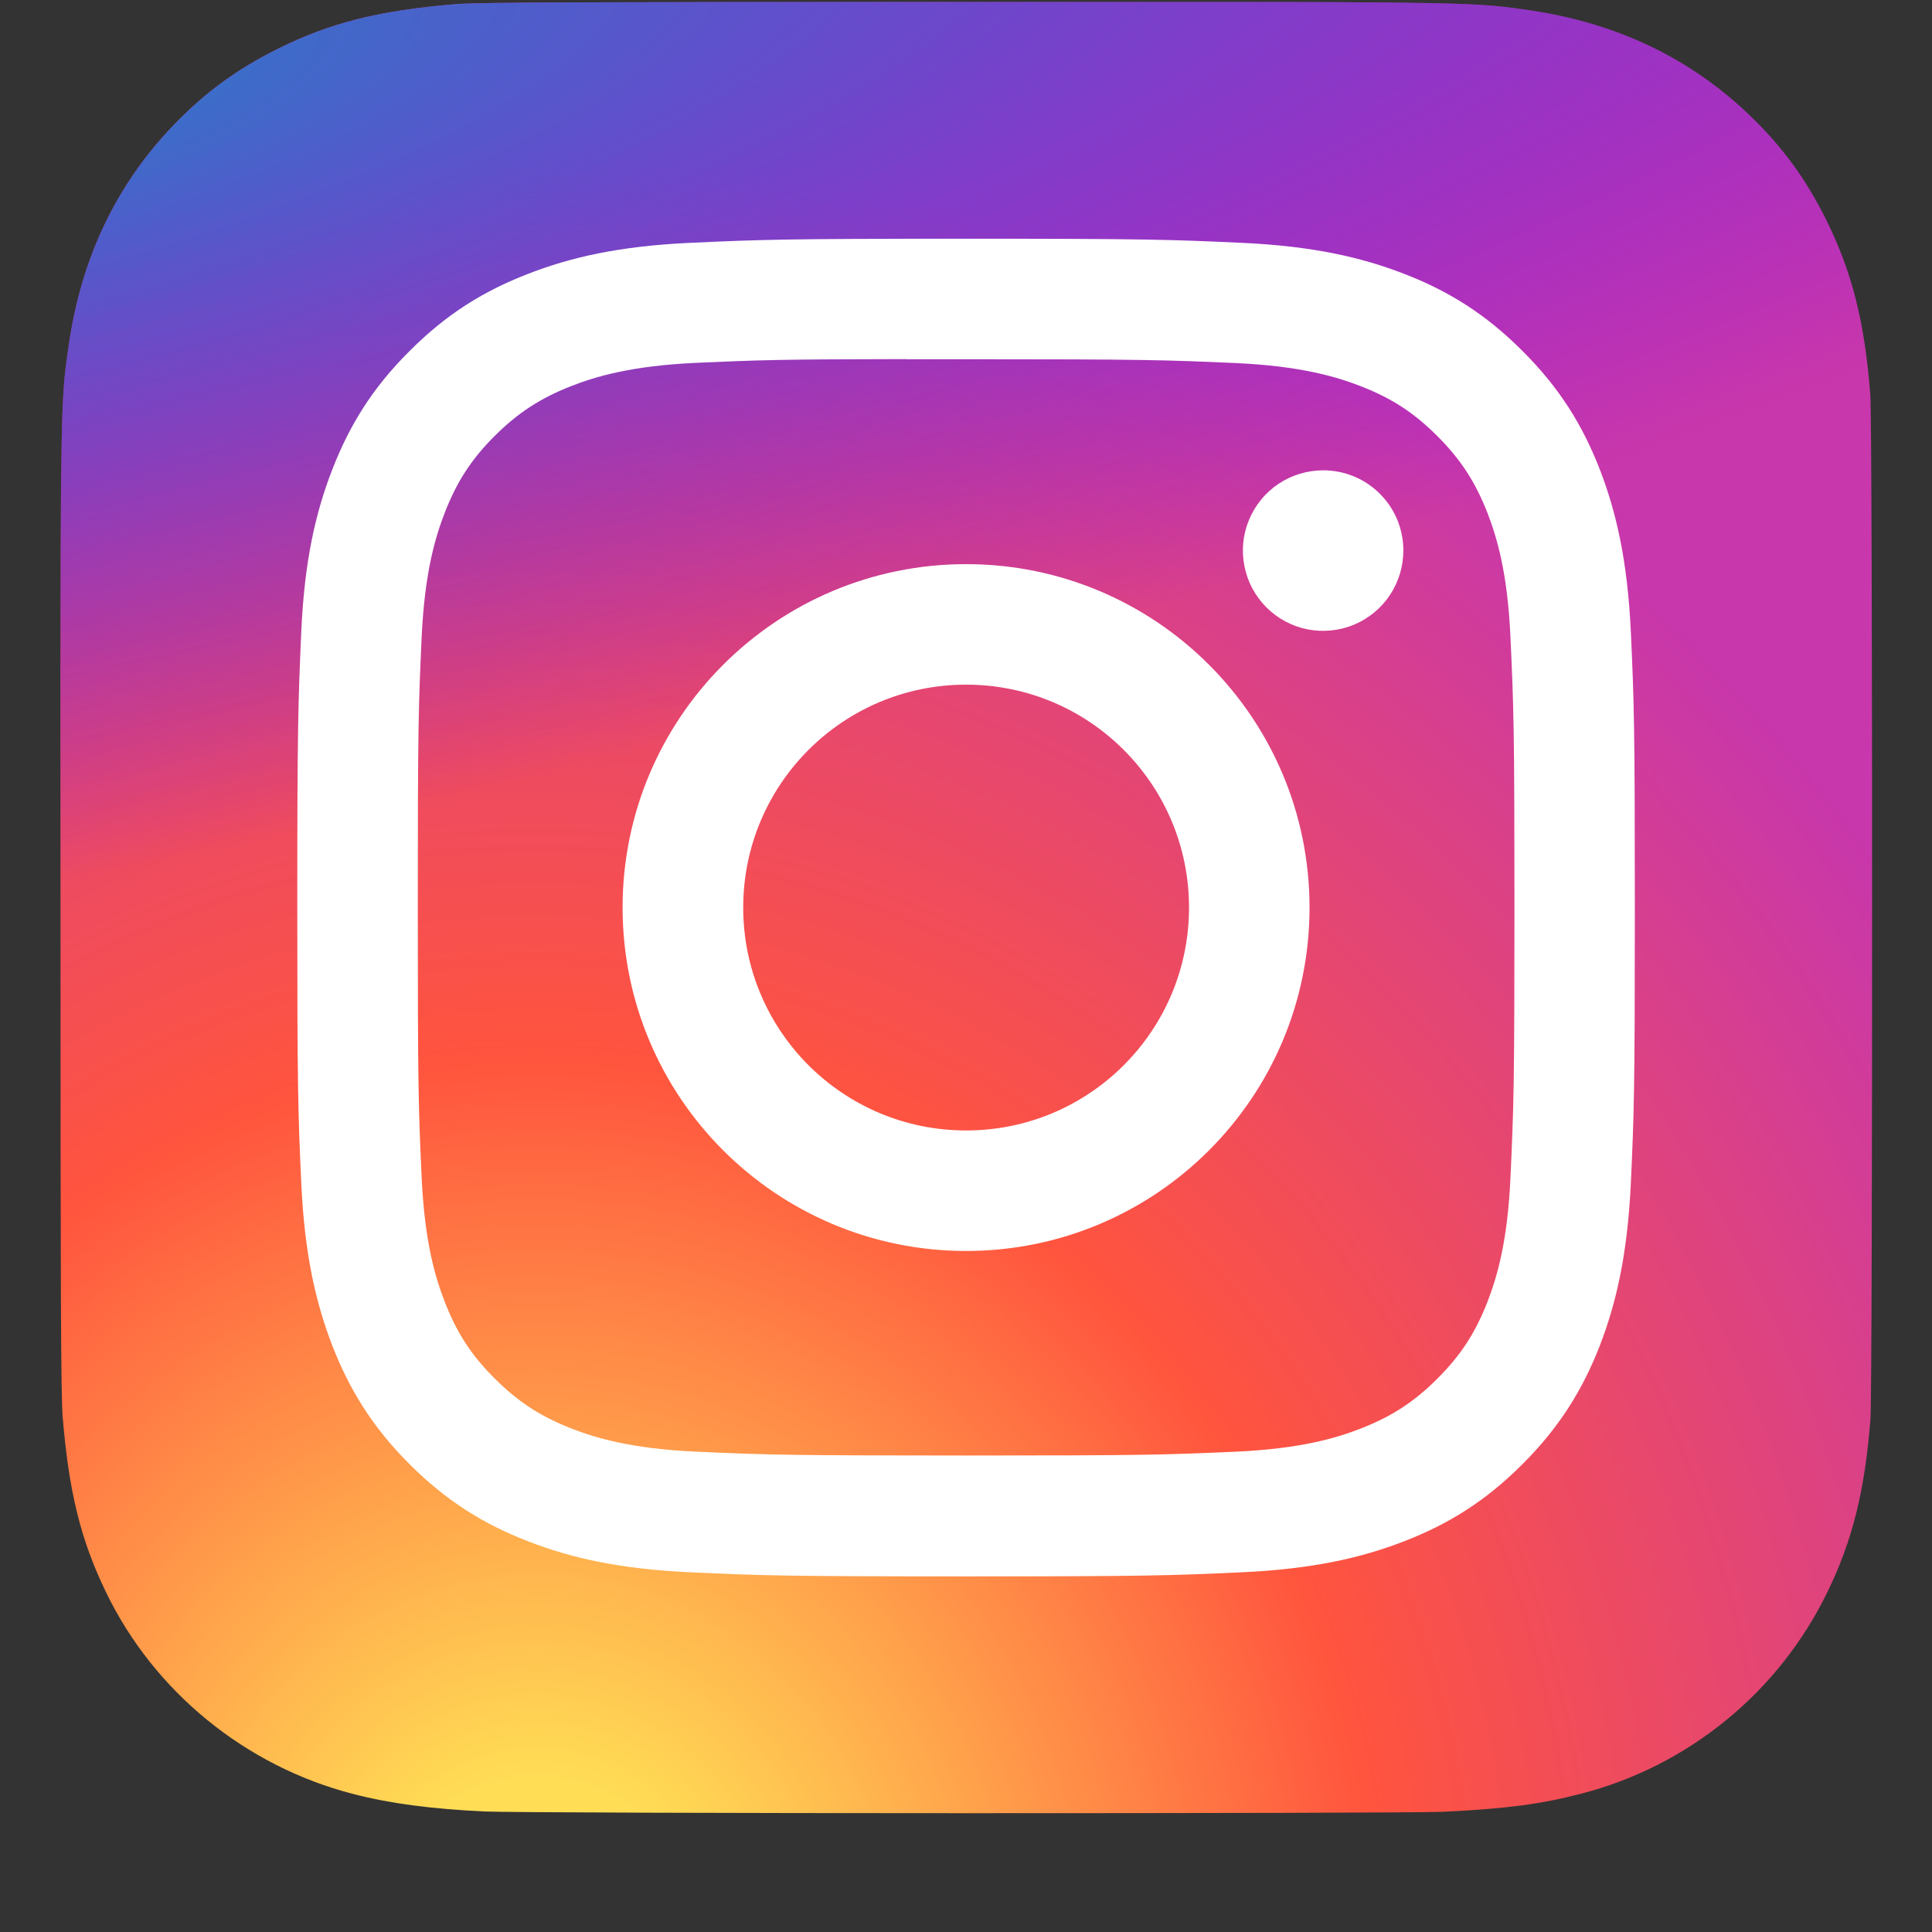
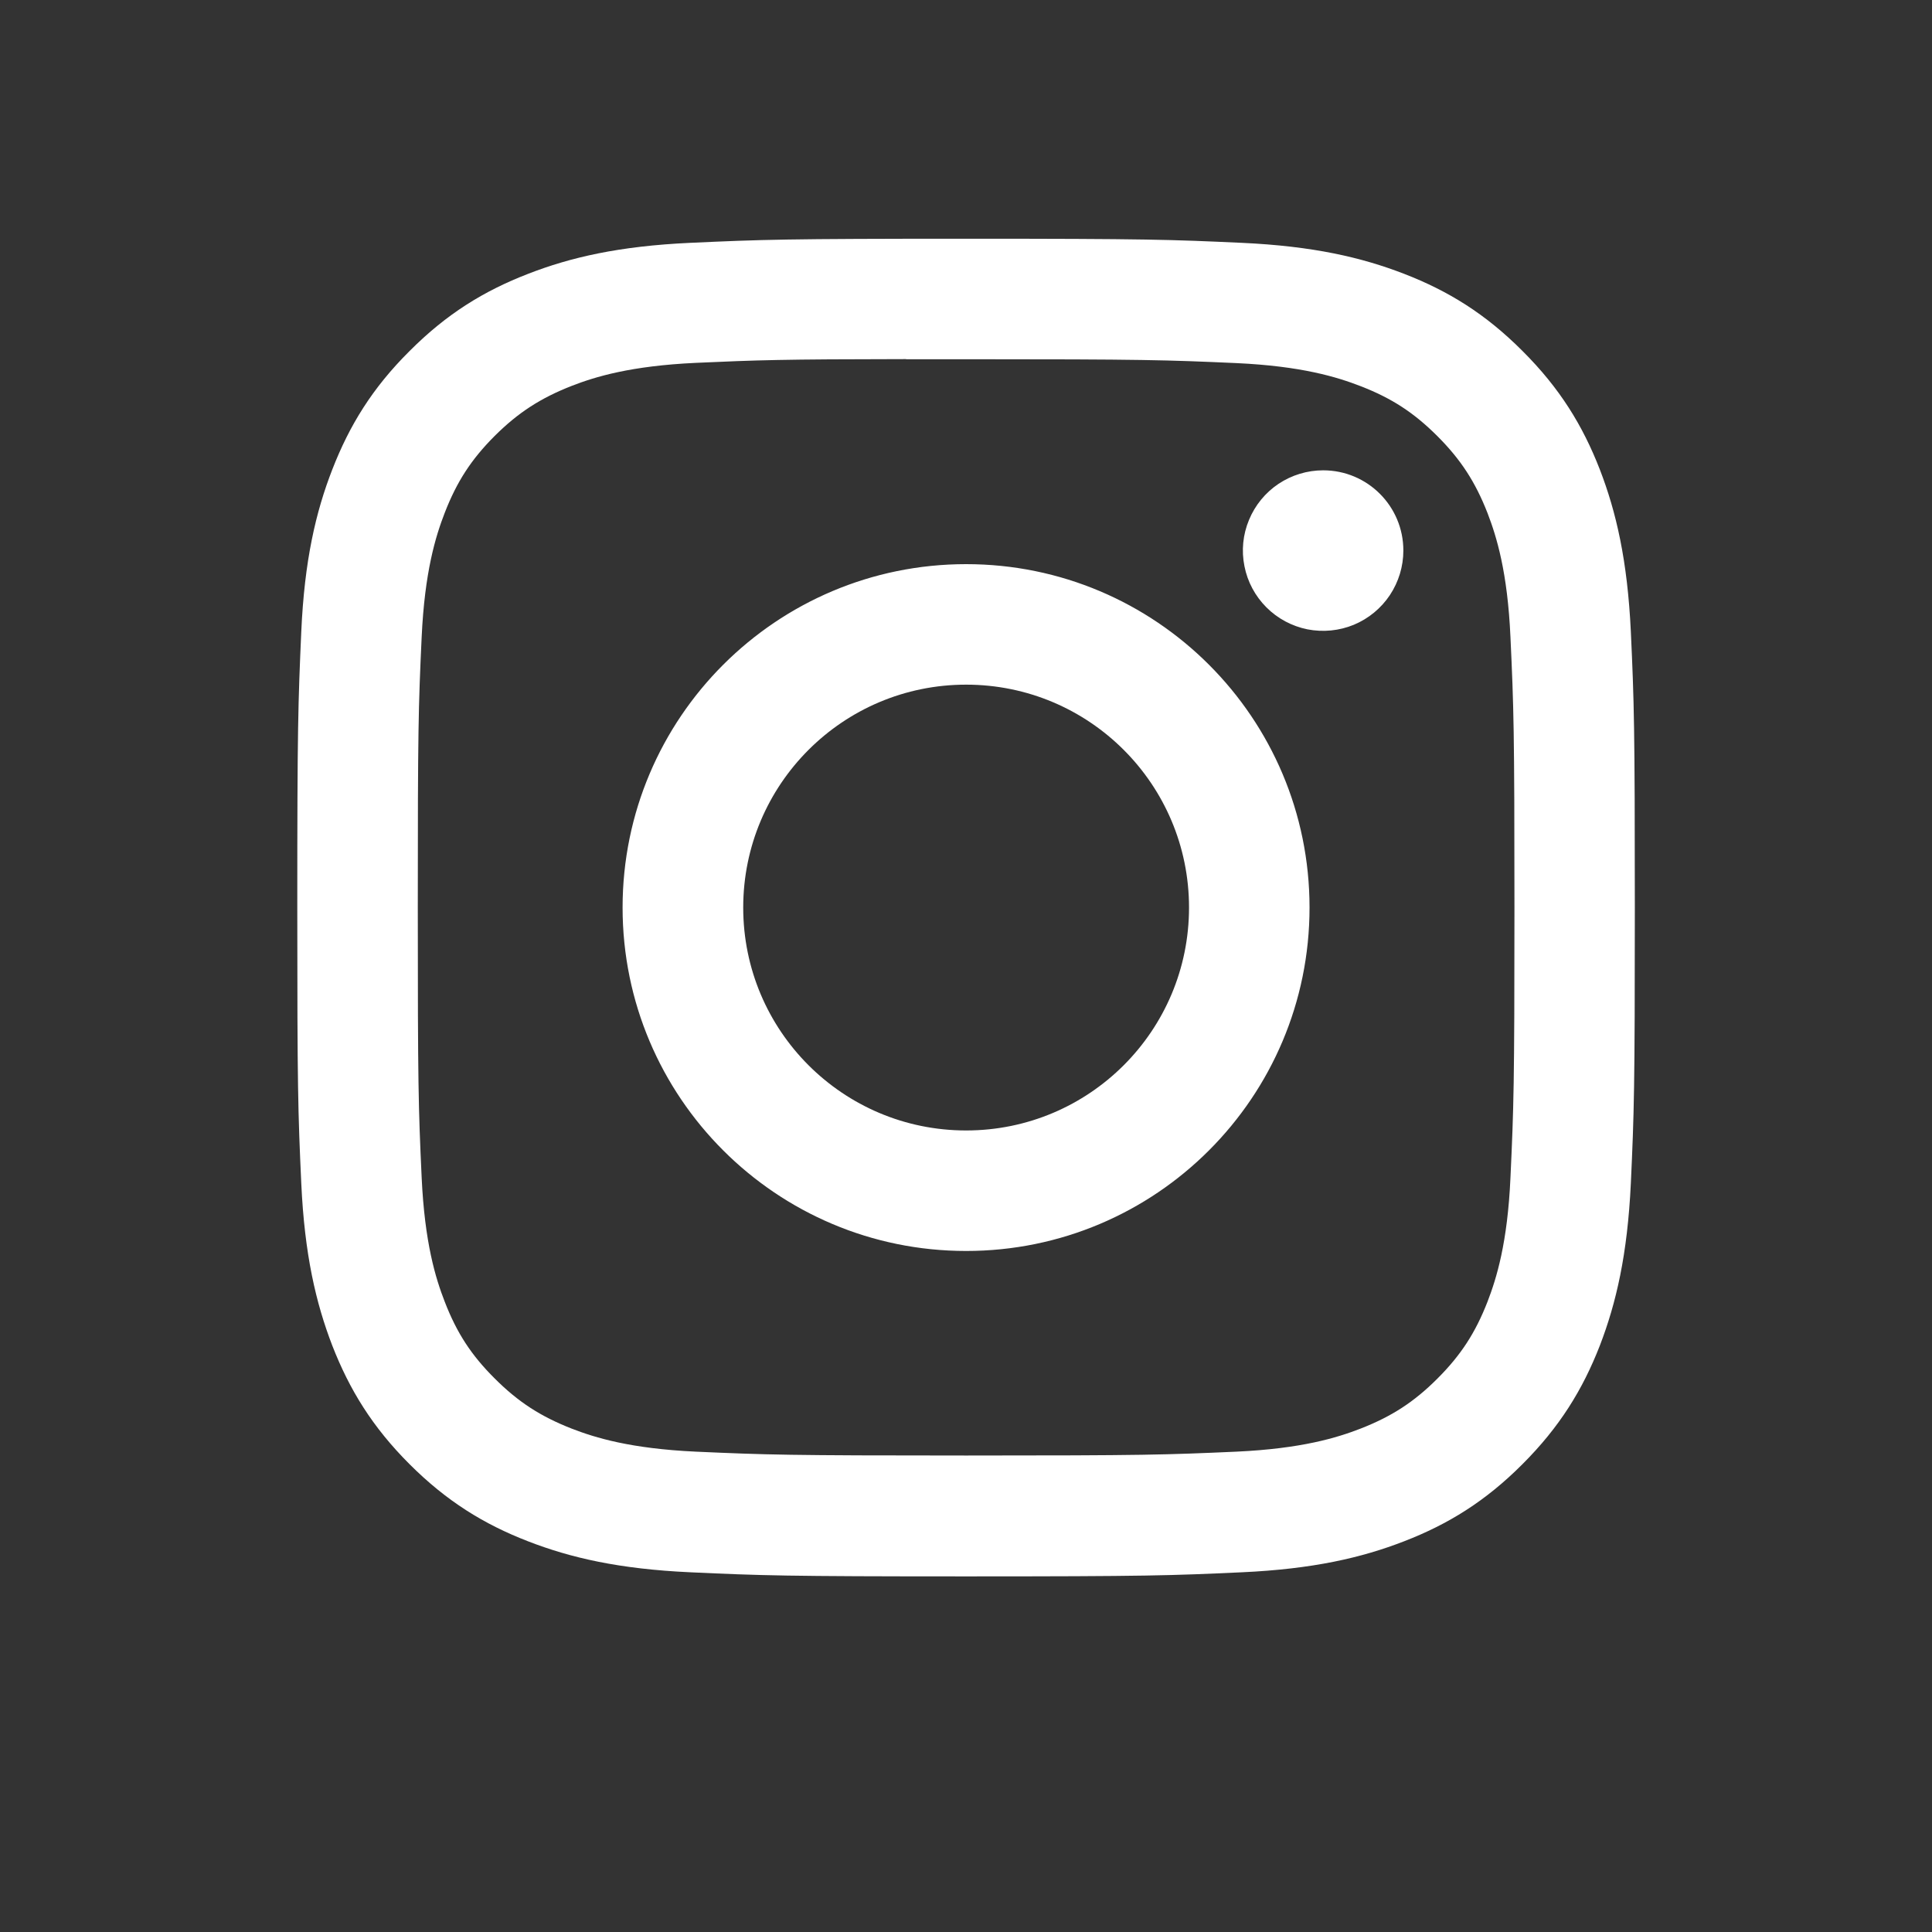
<svg xmlns="http://www.w3.org/2000/svg" width="16" height="16" viewBox="0 0 16 16" fill="none">
  <rect x="0" y="0" width="16" height="16" fill="#333333" stroke="none" />
  <g id="Group 5048">
-     <path id="Vector" d="M8.004 0.016C4.872 0.016 3.956 0.019 3.778 0.034C3.136 0.087 2.736 0.188 2.3 0.405C1.964 0.572 1.699 0.765 1.438 1.036C0.962 1.53 0.673 2.138 0.569 2.861C0.518 3.212 0.504 3.283 0.501 5.075C0.499 5.672 0.501 6.458 0.501 7.513C0.501 10.642 0.504 11.557 0.519 11.735C0.571 12.36 0.669 12.754 0.877 13.184C1.274 14.008 2.032 14.627 2.925 14.857C3.234 14.937 3.576 14.981 4.014 15.002C4.2 15.01 6.094 15.016 7.988 15.016C9.883 15.016 11.778 15.013 11.959 15.004C12.467 14.98 12.762 14.941 13.088 14.856C13.531 14.743 13.943 14.534 14.297 14.244C14.651 13.955 14.937 13.591 15.136 13.18C15.34 12.76 15.443 12.351 15.49 11.758C15.5 11.629 15.504 9.569 15.504 7.511C15.504 5.453 15.499 3.396 15.489 3.267C15.442 2.664 15.339 2.259 15.129 1.831C14.956 1.481 14.764 1.219 14.486 0.951C13.99 0.477 13.383 0.189 12.66 0.084C12.309 0.034 12.239 0.019 10.446 0.016H8.004Z" fill="url(#paint0_radial_1341_4058)" />
-     <path id="Vector_2" d="M8.004 0.016C4.872 0.016 3.956 0.019 3.778 0.034C3.136 0.087 2.736 0.188 2.3 0.405C1.964 0.572 1.699 0.765 1.438 1.036C0.962 1.53 0.673 2.138 0.569 2.861C0.518 3.212 0.504 3.283 0.501 5.075C0.499 5.672 0.501 6.458 0.501 7.513C0.501 10.642 0.504 11.557 0.519 11.735C0.571 12.36 0.669 12.754 0.877 13.184C1.274 14.008 2.032 14.627 2.925 14.857C3.234 14.937 3.576 14.981 4.014 15.002C4.2 15.01 6.094 15.016 7.988 15.016C9.883 15.016 11.778 15.013 11.959 15.004C12.467 14.98 12.762 14.941 13.088 14.856C13.531 14.743 13.943 14.534 14.297 14.244C14.651 13.955 14.937 13.591 15.136 13.18C15.34 12.76 15.443 12.351 15.49 11.758C15.5 11.629 15.504 9.569 15.504 7.511C15.504 5.453 15.499 3.396 15.489 3.267C15.442 2.664 15.339 2.259 15.129 1.831C14.956 1.481 14.764 1.219 14.486 0.951C13.99 0.477 13.383 0.189 12.66 0.084C12.309 0.034 12.239 0.019 10.446 0.016H8.004Z" fill="url(#paint1_radial_1341_4058)" />
    <path id="Vector_3" d="M8.001 1.977C6.497 1.977 6.308 1.984 5.717 2.011C5.127 2.038 4.725 2.131 4.373 2.268C4.008 2.409 3.699 2.599 3.392 2.907C3.083 3.214 2.894 3.523 2.752 3.888C2.615 4.24 2.521 4.643 2.495 5.232C2.469 5.823 2.462 6.012 2.462 7.516C2.462 9.02 2.468 9.208 2.495 9.799C2.522 10.389 2.616 10.791 2.752 11.144C2.894 11.508 3.083 11.817 3.391 12.125C3.699 12.433 4.008 12.623 4.372 12.764C4.725 12.901 5.127 12.994 5.717 13.021C6.308 13.048 6.496 13.055 8 13.055C9.505 13.055 9.693 13.048 10.284 13.021C10.873 12.994 11.276 12.901 11.629 12.764C11.993 12.623 12.302 12.433 12.609 12.125C12.917 11.817 13.107 11.508 13.249 11.144C13.385 10.791 13.478 10.389 13.506 9.799C13.533 9.209 13.539 9.02 13.539 7.516C13.539 6.012 13.533 5.823 13.506 5.232C13.478 4.642 13.385 4.24 13.249 3.888C13.107 3.523 12.917 3.214 12.609 2.907C12.301 2.598 11.993 2.409 11.629 2.268C11.275 2.131 10.873 2.038 10.283 2.011C9.692 1.984 9.504 1.977 7.999 1.977H8.001ZM7.504 2.975C7.652 2.975 7.816 2.975 8.001 2.975C9.48 2.975 9.655 2.981 10.239 3.007C10.779 3.032 11.072 3.122 11.268 3.198C11.526 3.298 11.71 3.418 11.904 3.612C12.098 3.806 12.218 3.991 12.319 4.249C12.394 4.444 12.485 4.737 12.509 5.277C12.536 5.861 12.542 6.037 12.542 7.515C12.542 8.993 12.536 9.168 12.509 9.752C12.485 10.292 12.394 10.585 12.319 10.78C12.218 11.039 12.098 11.223 11.904 11.417C11.71 11.611 11.526 11.73 11.268 11.831C11.072 11.907 10.779 11.997 10.239 12.022C9.655 12.048 9.48 12.054 8.001 12.054C6.522 12.054 6.347 12.048 5.763 12.022C5.223 11.997 4.93 11.907 4.734 11.831C4.476 11.73 4.291 11.61 4.097 11.416C3.903 11.223 3.783 11.039 3.683 10.78C3.607 10.585 3.517 10.292 3.492 9.752C3.465 9.168 3.46 8.992 3.46 7.513C3.46 6.034 3.465 5.86 3.492 5.276C3.517 4.736 3.607 4.443 3.683 4.247C3.783 3.989 3.903 3.804 4.097 3.61C4.291 3.417 4.476 3.297 4.734 3.196C4.929 3.12 5.223 3.03 5.763 3.005C6.274 2.982 6.472 2.975 7.504 2.974V2.975ZM10.958 3.895C10.826 3.895 10.698 3.934 10.588 4.007C10.479 4.08 10.394 4.184 10.344 4.305C10.293 4.427 10.28 4.56 10.306 4.689C10.331 4.818 10.395 4.937 10.488 5.03C10.581 5.123 10.699 5.186 10.828 5.212C10.957 5.237 11.091 5.224 11.212 5.174C11.334 5.123 11.437 5.038 11.51 4.929C11.583 4.819 11.622 4.691 11.622 4.559C11.622 4.192 11.325 3.895 10.958 3.895V3.895ZM8.001 4.672C6.43 4.672 5.156 5.945 5.156 7.516C5.156 9.087 6.43 10.36 8.001 10.36C9.572 10.36 10.845 9.087 10.845 7.516C10.845 5.945 9.572 4.672 8.001 4.672ZM8.001 5.67C9.021 5.67 9.847 6.496 9.847 7.516C9.847 8.536 9.021 9.362 8.001 9.362C6.981 9.362 6.155 8.536 6.155 7.516C6.155 6.496 6.981 5.67 8.001 5.67Z" fill="white" />
  </g>
  <defs>
    <radialGradient id="paint0_radial_1341_4058" cx="0" cy="0" r="1" gradientUnits="userSpaceOnUse" gradientTransform="translate(4.485 16.171) rotate(-90) scale(14.866 13.83)">
      <stop stop-color="#FFDD55" />
      <stop offset="0.1" stop-color="#FFDD55" />
      <stop offset="0.5" stop-color="#FF543E" />
      <stop offset="1" stop-color="#C837AB" />
    </radialGradient>
    <radialGradient id="paint1_radial_1341_4058" cx="0" cy="0" r="1" gradientUnits="userSpaceOnUse" gradientTransform="translate(-2.013 1.096) rotate(78.678) scale(6.645 27.399)">
      <stop stop-color="#3771C8" />
      <stop offset="0.128" stop-color="#3771C8" />
      <stop offset="1" stop-color="#6600FF" stop-opacity="0" />
    </radialGradient>
  </defs>
</svg>